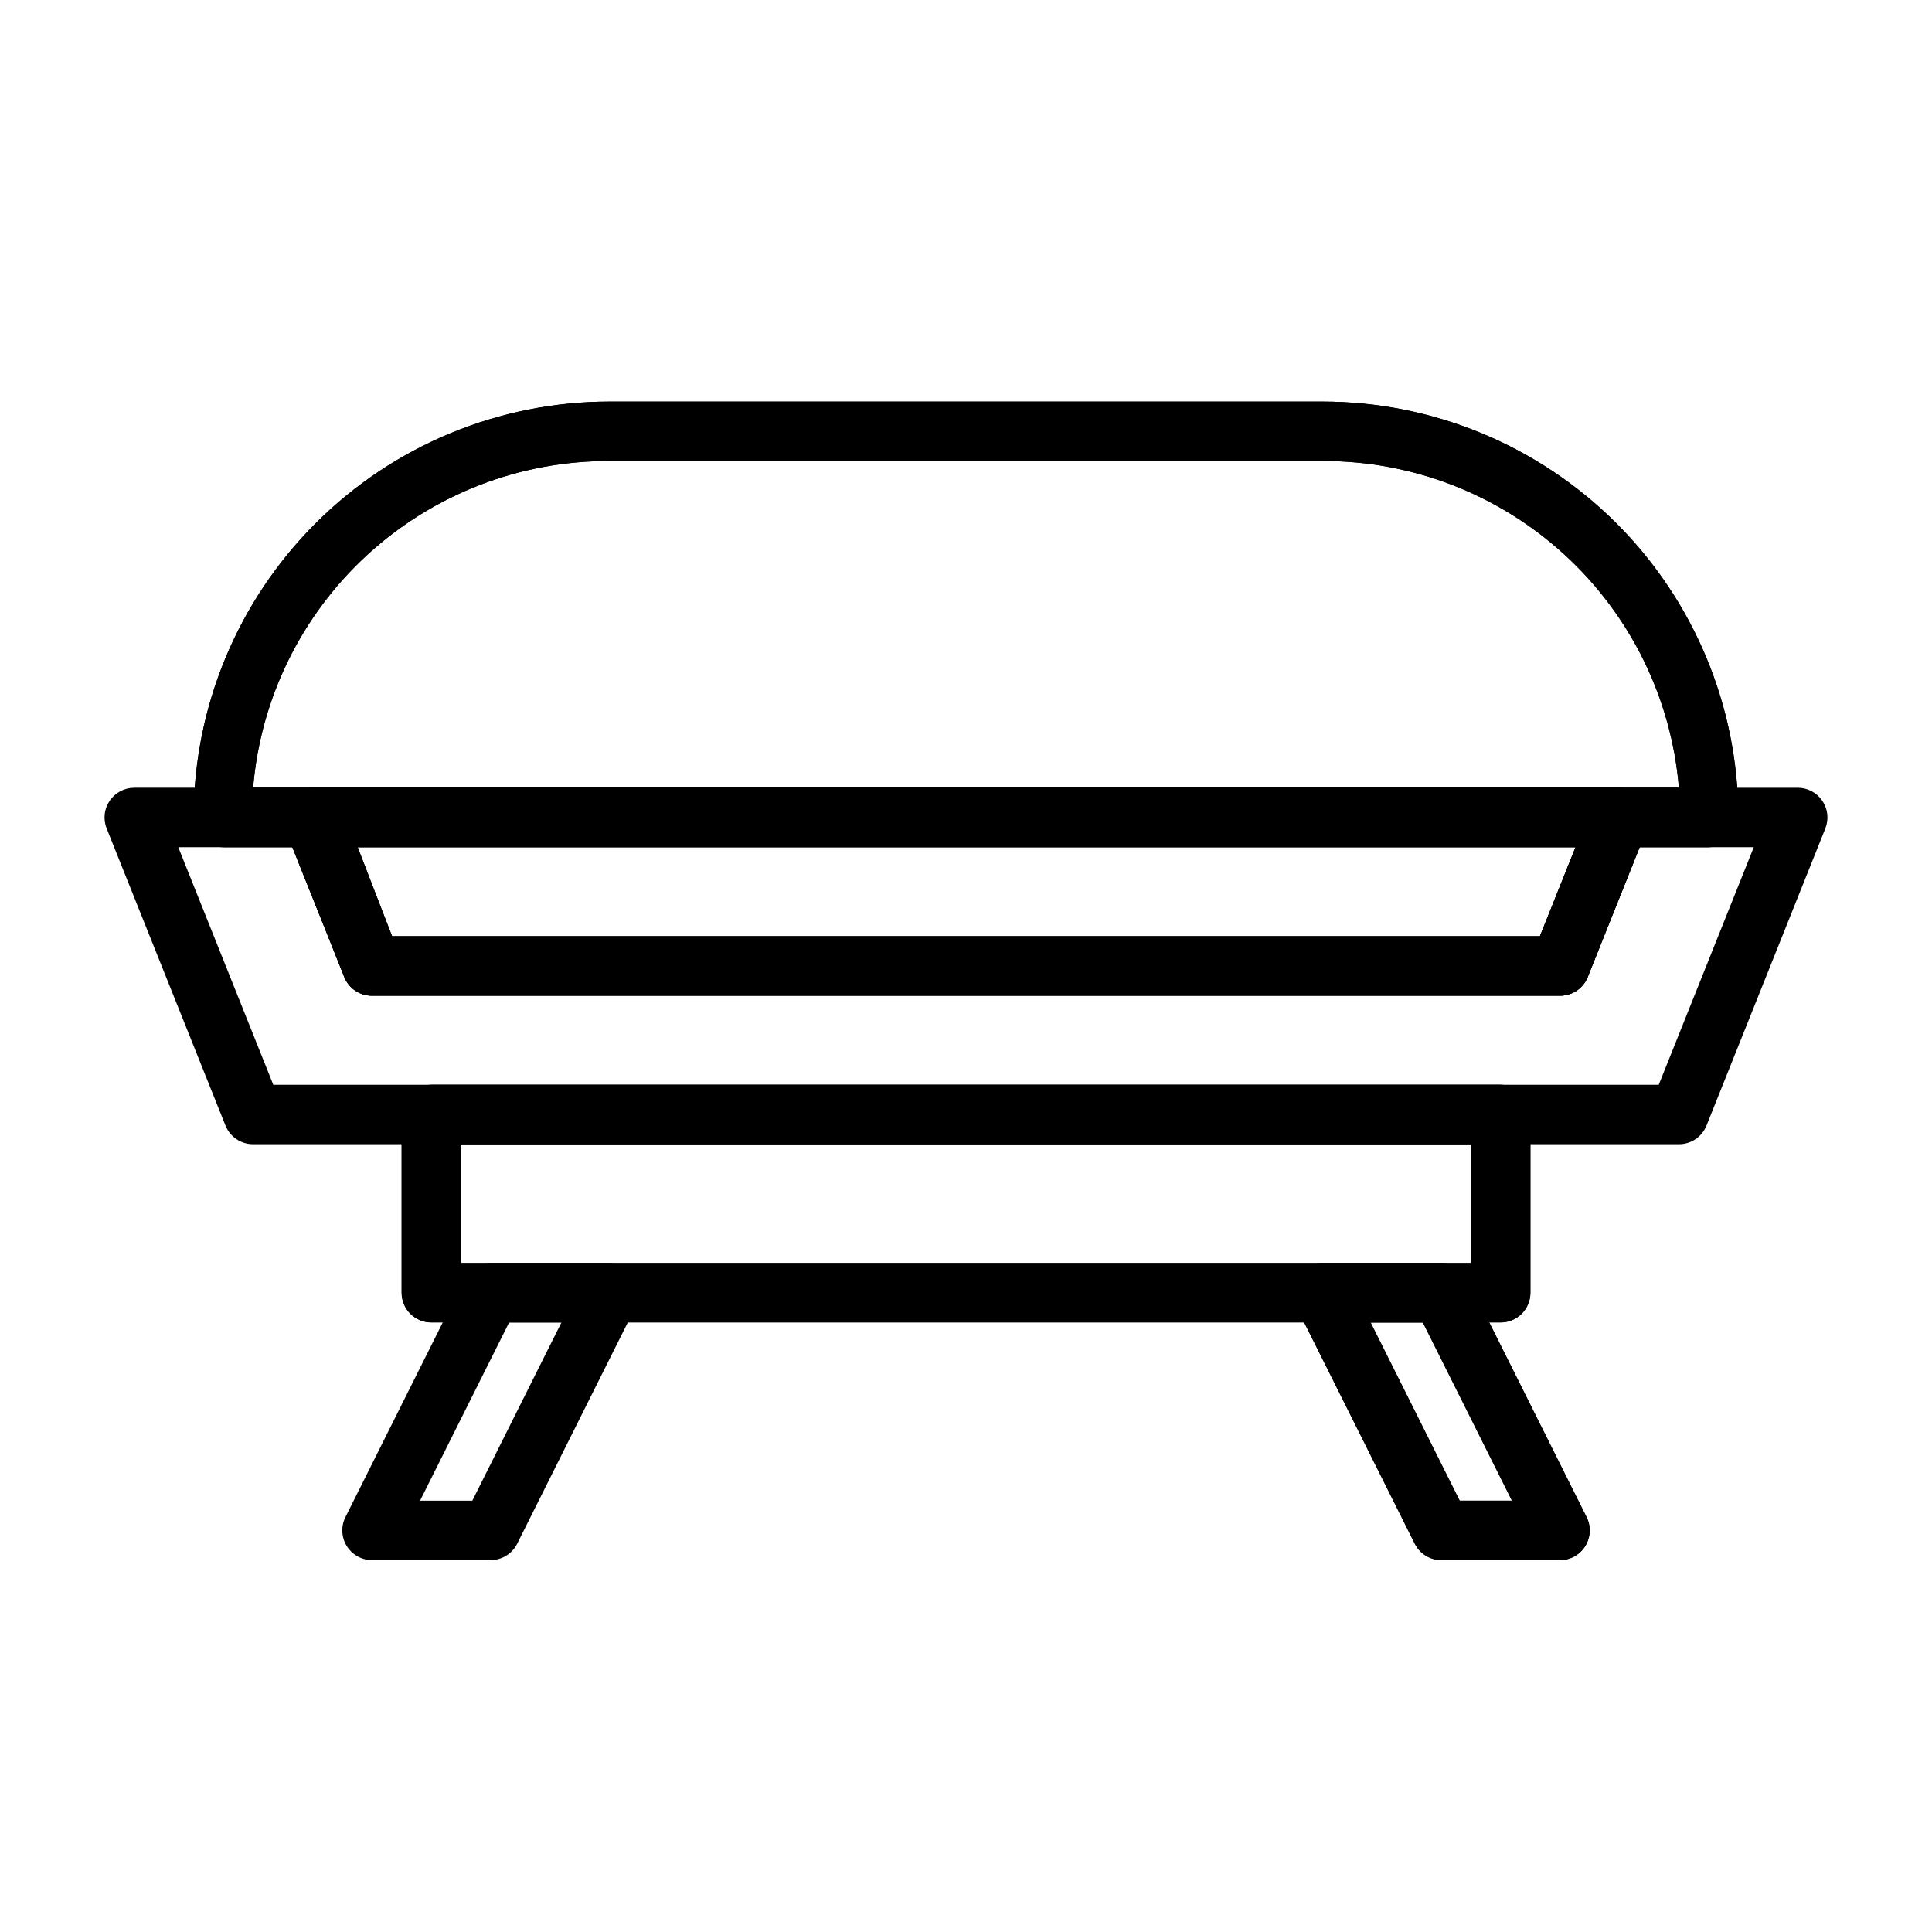
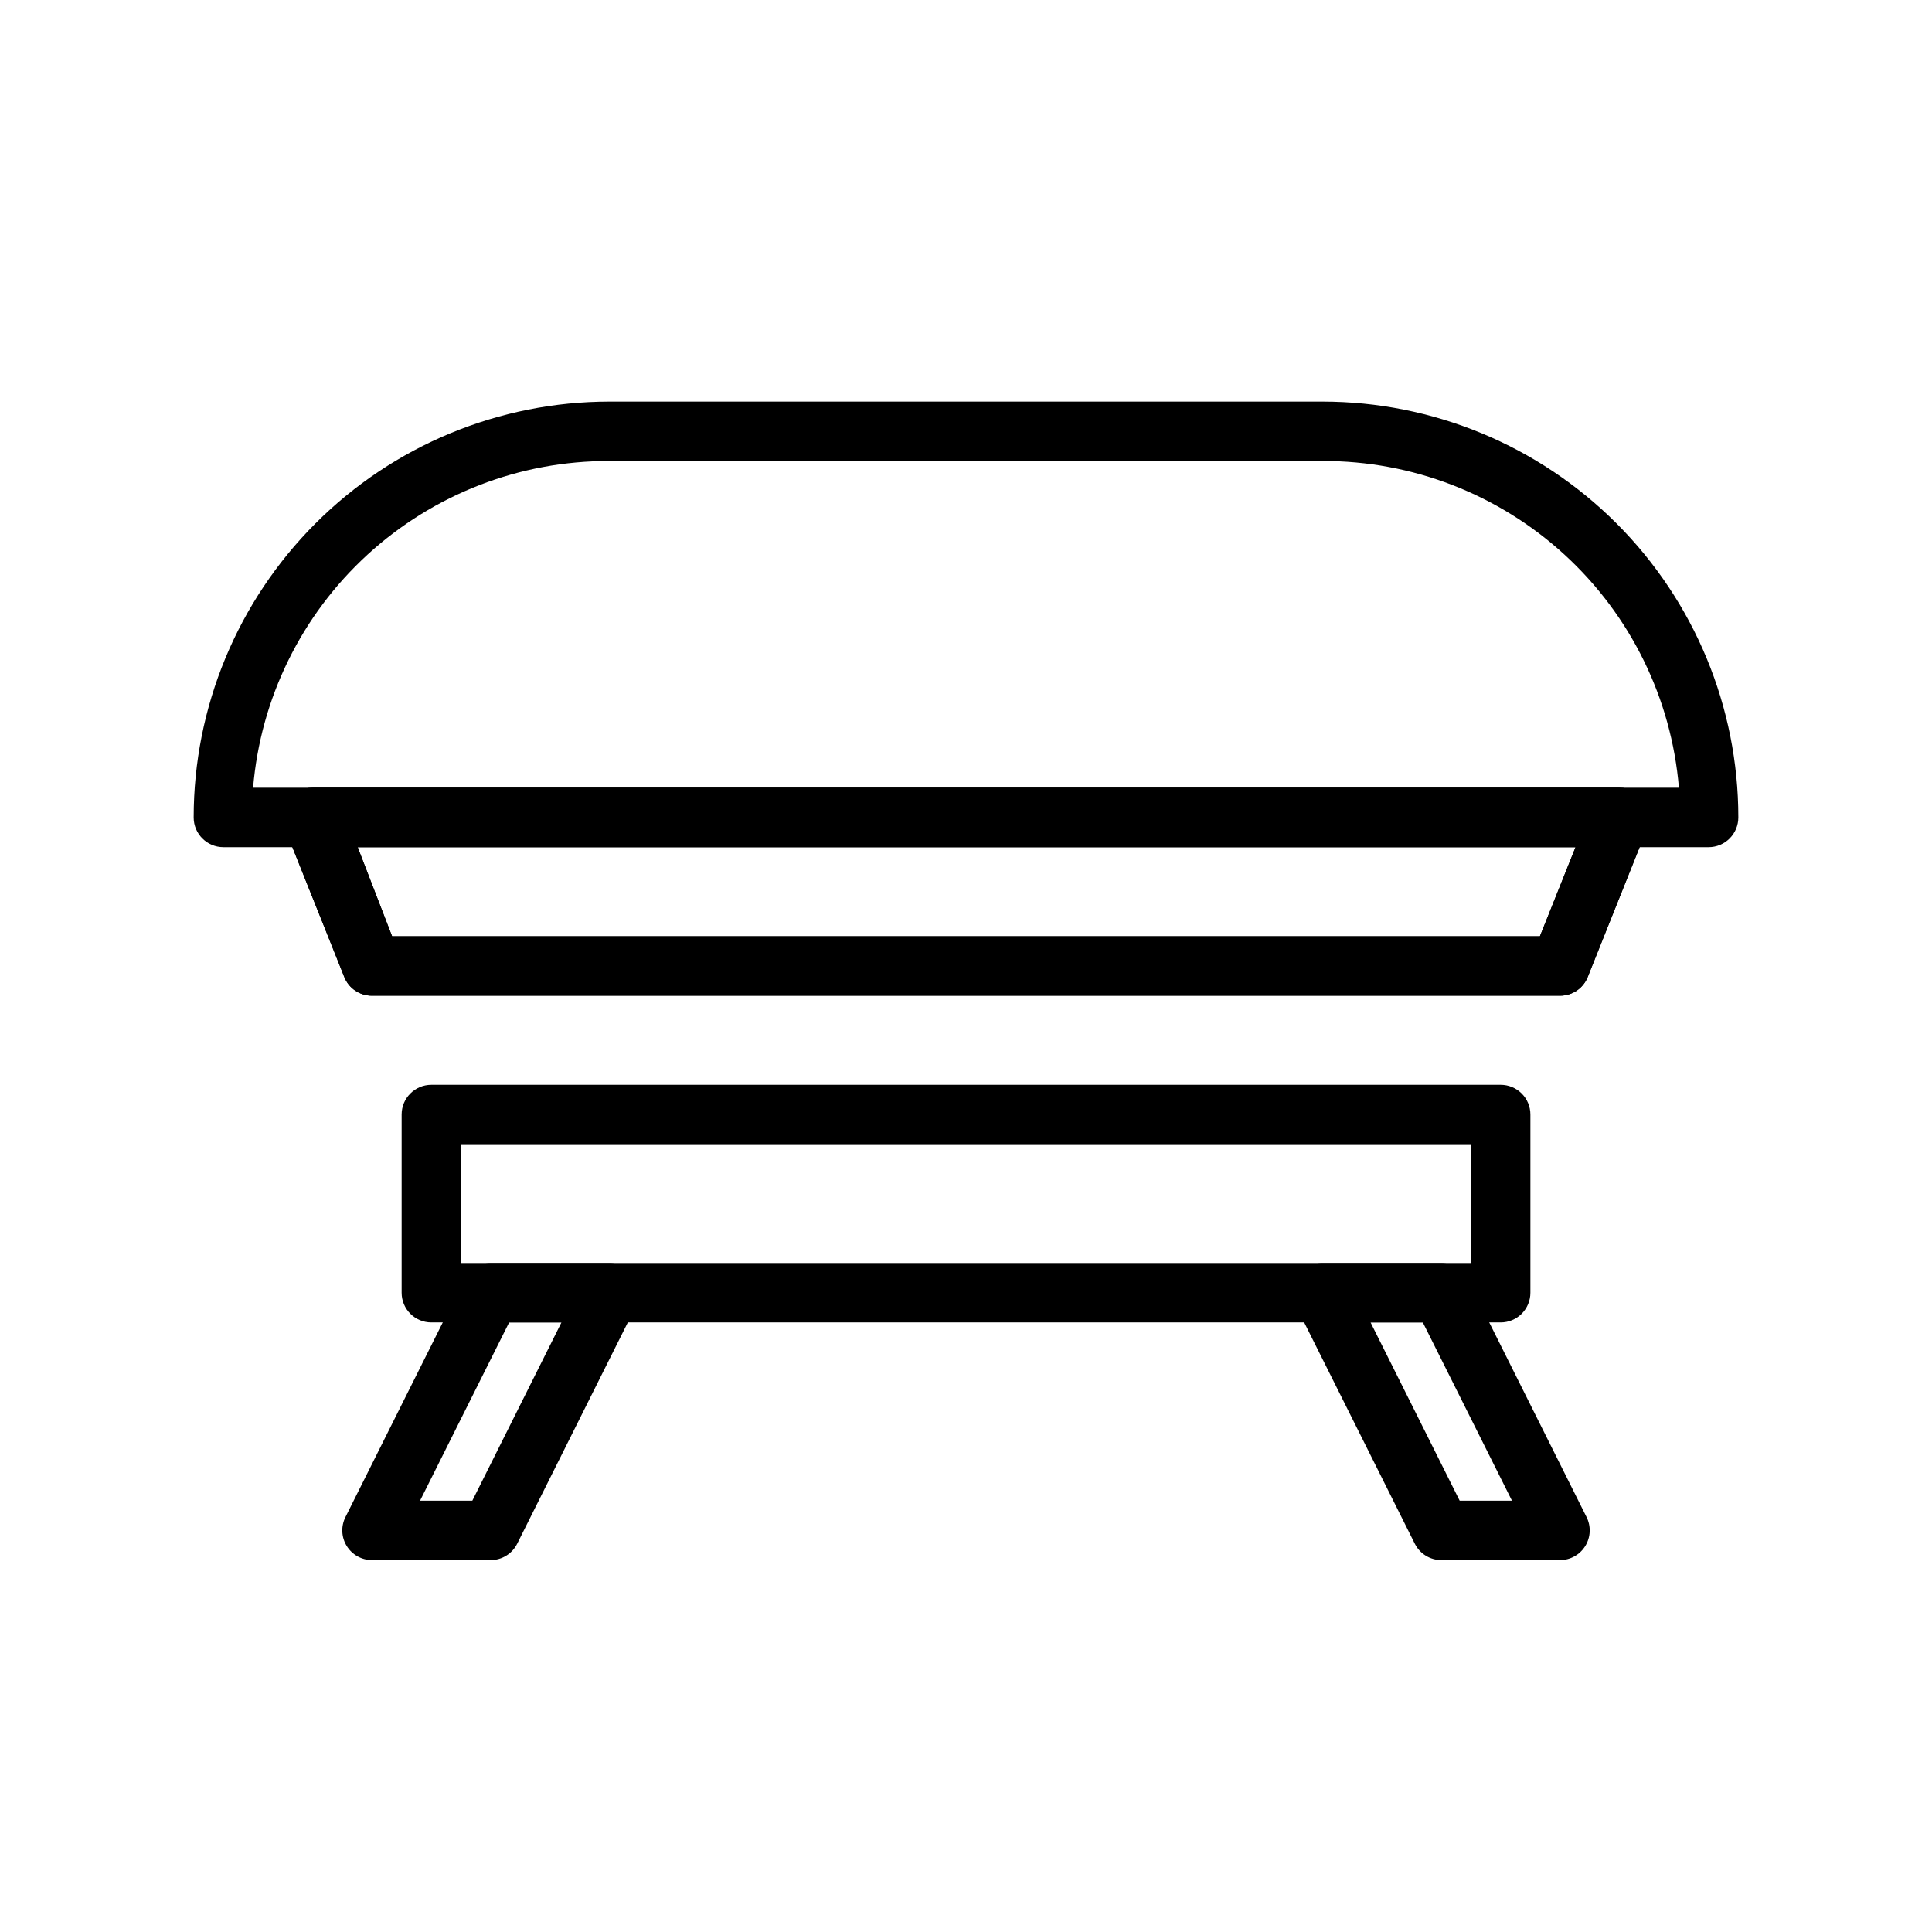
<svg xmlns="http://www.w3.org/2000/svg" fill="#000000" width="800px" height="800px" version="1.1" viewBox="144 144 512 512">
  <g>
    <path d="m274.05 557.44h-31.488c-2.731-0.008-5.258-1.426-6.688-3.754-1.426-2.324-1.547-5.223-0.32-7.66l31.488-62.977c1.336-2.644 4.043-4.32 7.008-4.328h31.488c2.727 0.008 5.258 1.43 6.684 3.754 1.43 2.324 1.551 5.223 0.32 7.66l-31.488 62.977c-1.332 2.648-4.039 4.32-7.004 4.328zm-18.734-15.742h13.855l23.617-47.23-13.859-0.004z" />
    <path d="m557.44 557.44h-31.488c-2.961-0.008-5.672-1.68-7.004-4.328l-31.488-62.977c-1.227-2.438-1.105-5.336 0.32-7.66 1.426-2.324 3.957-3.746 6.684-3.754h31.488c2.965 0.008 5.676 1.684 7.008 4.328l31.488 62.977c1.227 2.438 1.105 5.336-0.32 7.66-1.43 2.328-3.957 3.746-6.688 3.754zm-26.609-15.742h13.855l-23.617-47.23-13.852-0.004z" />
    <path d="m557.44 407.87h-314.88c-3.227 0.004-6.129-1.961-7.32-4.961l-15.742-39.359h-0.004c-0.965-2.426-0.664-5.172 0.801-7.332 1.469-2.164 3.91-3.453 6.519-3.453h346.37c2.609 0 5.055 1.289 6.519 3.453 1.469 2.16 1.766 4.906 0.801 7.332l-15.742 39.359c-1.195 3-4.098 4.965-7.324 4.961zm-309.53-15.746h304.18l9.445-23.617h-322.75z" />
    <path d="m541.7 494.46h-283.39c-4.348 0-7.871-3.523-7.871-7.871v-47.23c0-4.348 3.523-7.871 7.871-7.871h283.39c2.086 0 4.09 0.828 5.566 2.305 1.477 1.477 2.305 3.477 2.305 5.566v47.23c0 2.09-0.828 4.09-2.305 5.566-1.477 1.477-3.481 2.305-5.566 2.305zm-275.52-15.742h267.65v-31.488h-267.65z" />
    <path d="m596.8 368.51h-393.6c-4.348 0-7.875-3.527-7.875-7.875 0-29.227 11.613-57.258 32.281-77.926 20.668-20.668 48.699-32.281 77.93-32.281h188.93c29.23 0 57.262 11.613 77.93 32.281 20.668 20.668 32.281 48.699 32.281 77.926 0 2.09-0.832 4.09-2.305 5.566-1.477 1.477-3.481 2.309-5.566 2.309zm-385.73-15.746h377.86c-1.977-23.664-12.797-45.715-30.301-61.762-17.508-16.047-40.414-24.914-64.164-24.828h-188.93c-23.75-0.086-46.656 8.781-64.16 24.828-17.508 16.047-28.328 38.098-30.305 61.762z" />
-     <path d="m557.44 557.44h-31.488c-2.961-0.008-5.672-1.68-7.004-4.328l-31.488-62.977c-1.227-2.438-1.105-5.336 0.32-7.66 1.426-2.324 3.957-3.746 6.684-3.754h31.488c2.965 0.008 5.676 1.684 7.008 4.328l31.488 62.977c1.227 2.438 1.105 5.336-0.32 7.66-1.43 2.328-3.957 3.746-6.688 3.754zm-26.609-15.742h13.855l-23.617-47.23-13.852-0.004z" />
-     <path d="m588.93 447.23h-377.86c-3.227 0.004-6.129-1.961-7.32-4.961l-31.488-78.719c-0.969-2.426-0.668-5.172 0.801-7.332 1.465-2.164 3.906-3.453 6.519-3.453h47.23c3.227-0.004 6.129 1.965 7.324 4.961l13.773 34.398h304.18l13.777-34.402v0.004c1.191-2.996 4.094-4.965 7.32-4.961h47.23c2.613 0 5.055 1.289 6.523 3.453 1.465 2.16 1.766 4.906 0.797 7.332l-31.488 78.719h0.004c-1.195 3-4.098 4.965-7.324 4.961zm-372.5-15.742h367.15l25.191-62.977h-30.23l-13.777 34.402 0.004-0.004c-1.195 3-4.098 4.965-7.324 4.961h-314.88c-3.227 0.004-6.129-1.961-7.32-4.961l-13.777-34.398h-30.227z" />
    <path d="m557.44 407.87h-314.88c-3.227 0.004-6.129-1.961-7.32-4.961l-15.742-39.359h-0.004c-0.965-2.426-0.664-5.172 0.801-7.332 1.469-2.164 3.91-3.453 6.519-3.453h346.37c2.609 0 5.055 1.289 6.519 3.453 1.469 2.16 1.766 4.906 0.801 7.332l-15.742 39.359c-1.195 3-4.098 4.965-7.324 4.961zm-309.53-15.746h304.18l9.445-23.617h-322.75z" />
-     <path d="m541.7 494.46h-283.39c-4.348 0-7.871-3.523-7.871-7.871v-47.23c0-4.348 3.523-7.871 7.871-7.871h283.39c2.086 0 4.09 0.828 5.566 2.305 1.477 1.477 2.305 3.477 2.305 5.566v47.23c0 2.09-0.828 4.09-2.305 5.566-1.477 1.477-3.481 2.305-5.566 2.305zm-275.52-15.742h267.65v-31.488h-267.65z" />
-     <path d="m596.8 368.51h-393.6c-4.348 0-7.875-3.527-7.875-7.875 0-29.227 11.613-57.258 32.281-77.926 20.668-20.668 48.699-32.281 77.93-32.281h188.93c29.23 0 57.262 11.613 77.93 32.281 20.668 20.668 32.281 48.699 32.281 77.926 0 2.09-0.832 4.09-2.305 5.566-1.477 1.477-3.481 2.309-5.566 2.309zm-385.73-15.746h377.86c-1.977-23.664-12.797-45.715-30.301-61.762-17.508-16.047-40.414-24.914-64.164-24.828h-188.93c-23.75-0.086-46.656 8.781-64.16 24.828-17.508 16.047-28.328 38.098-30.305 61.762z" />
  </g>
</svg>